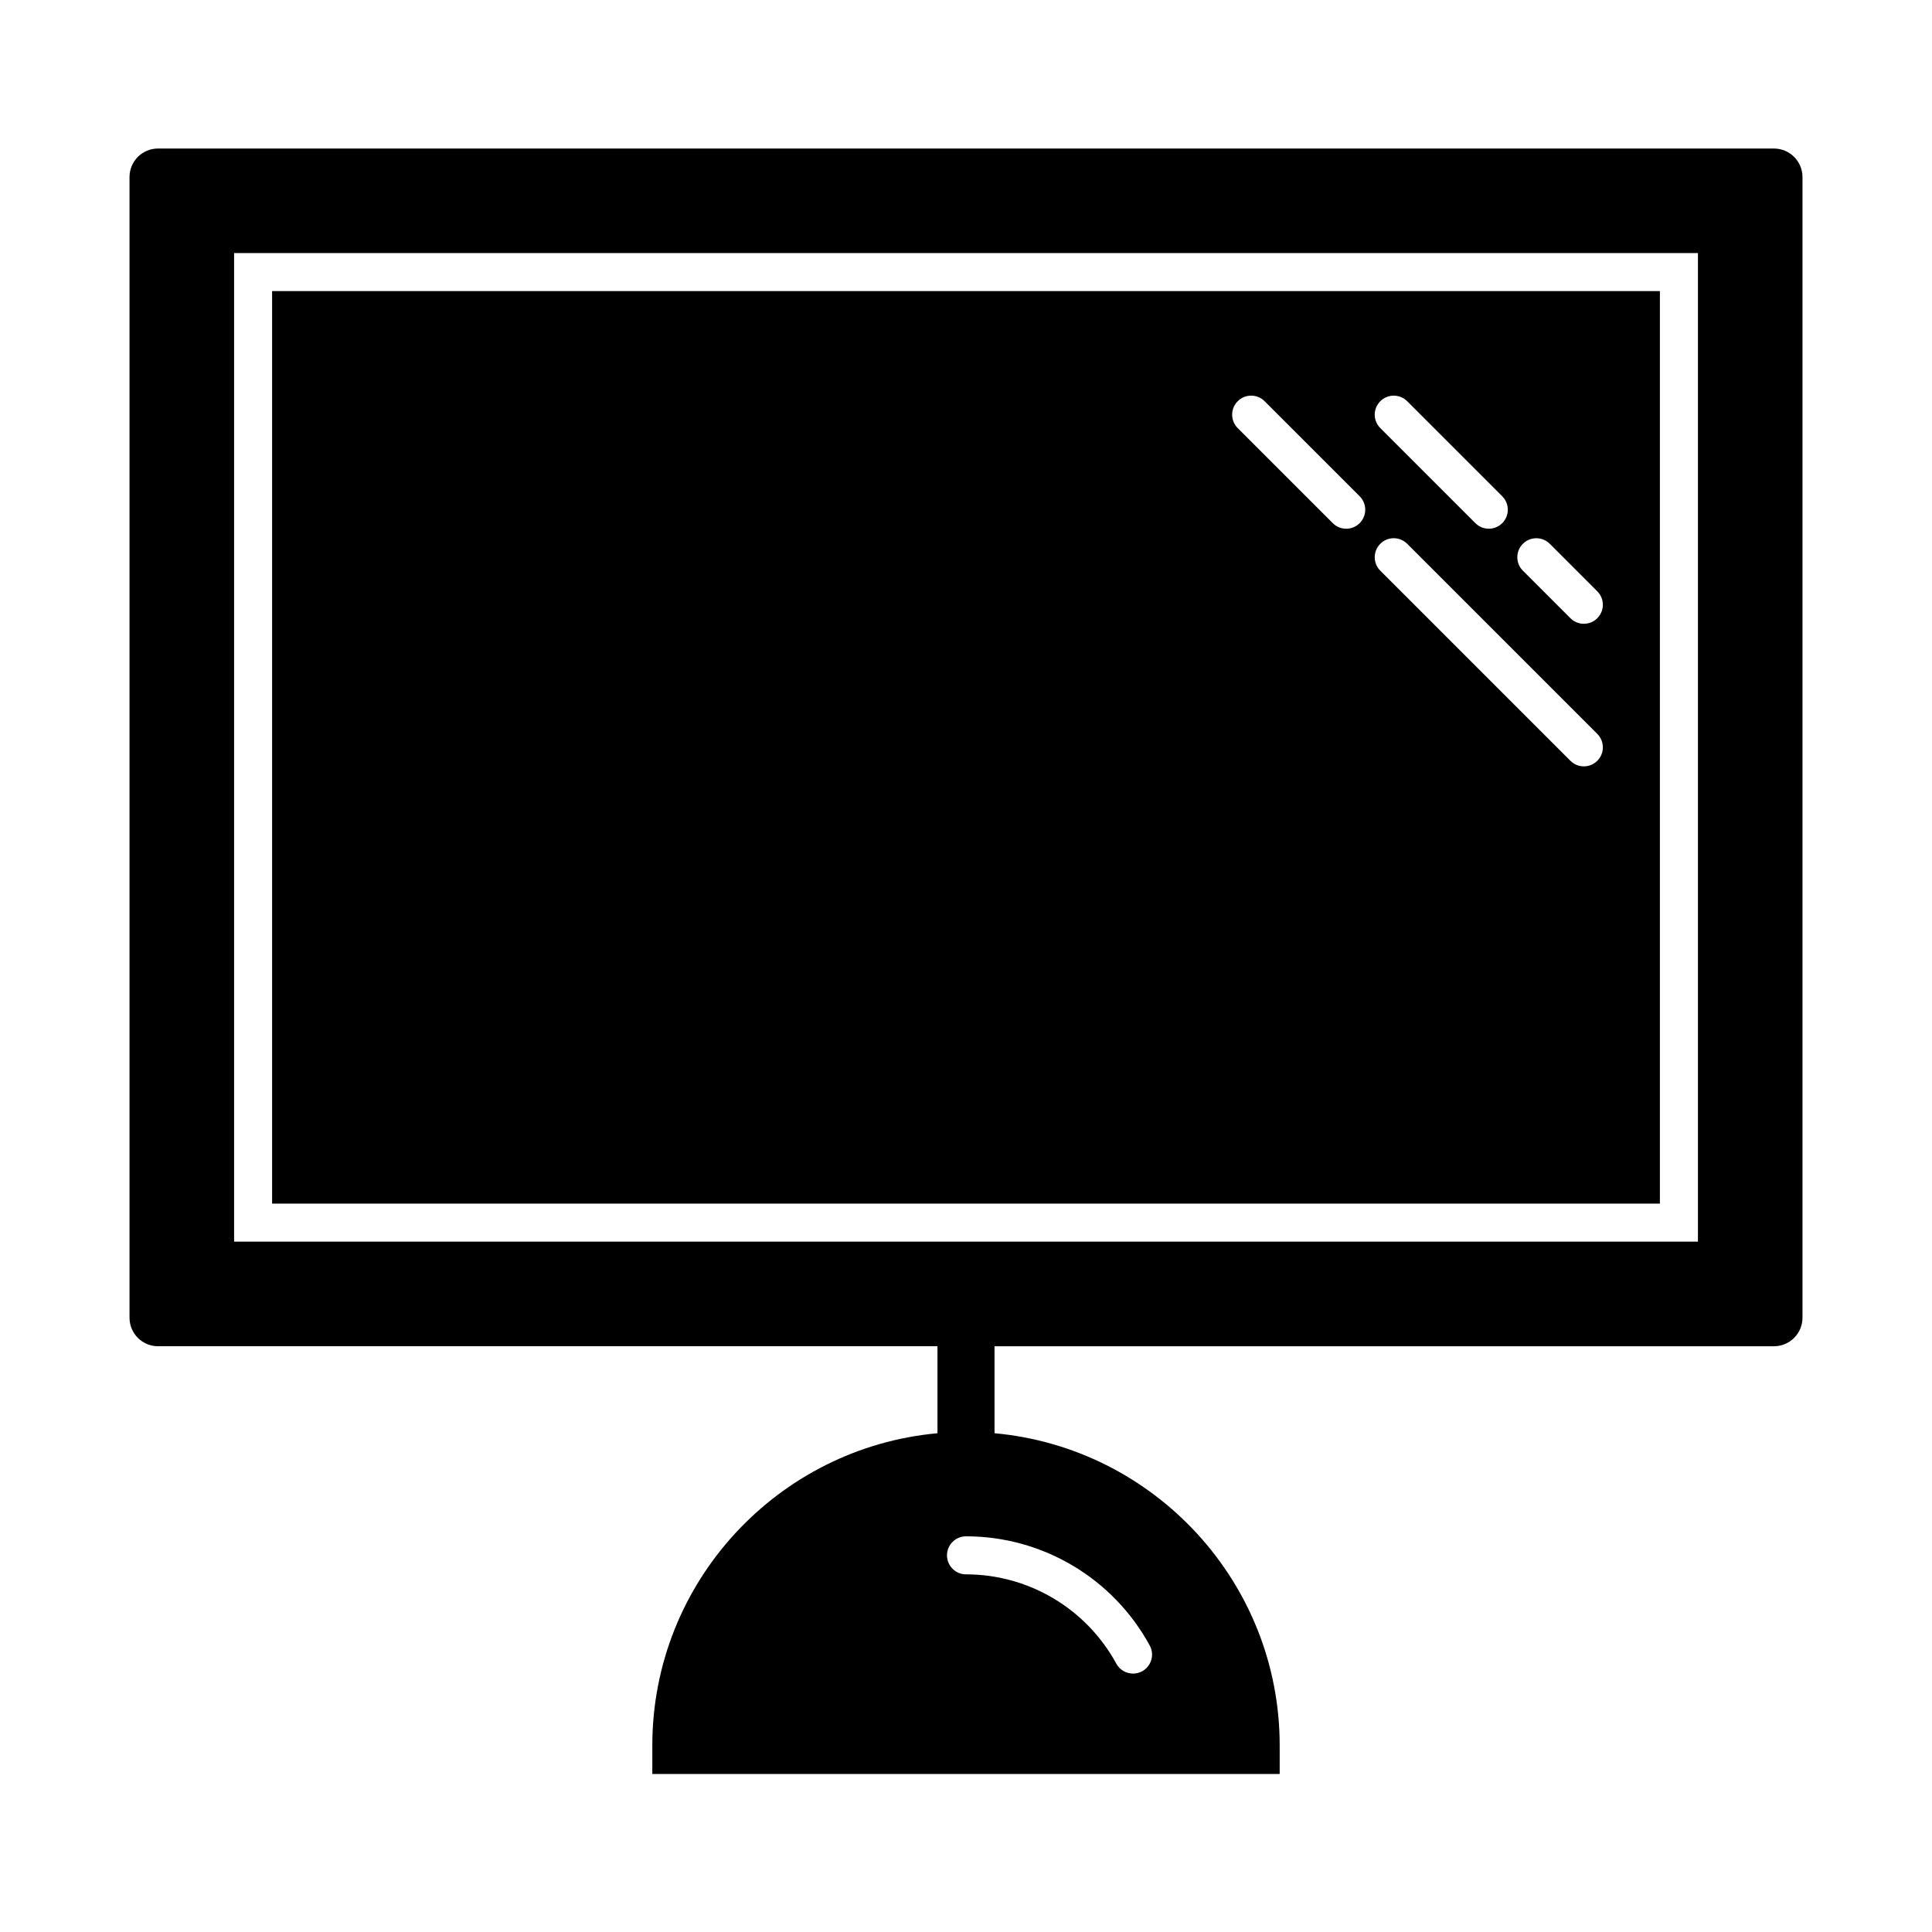
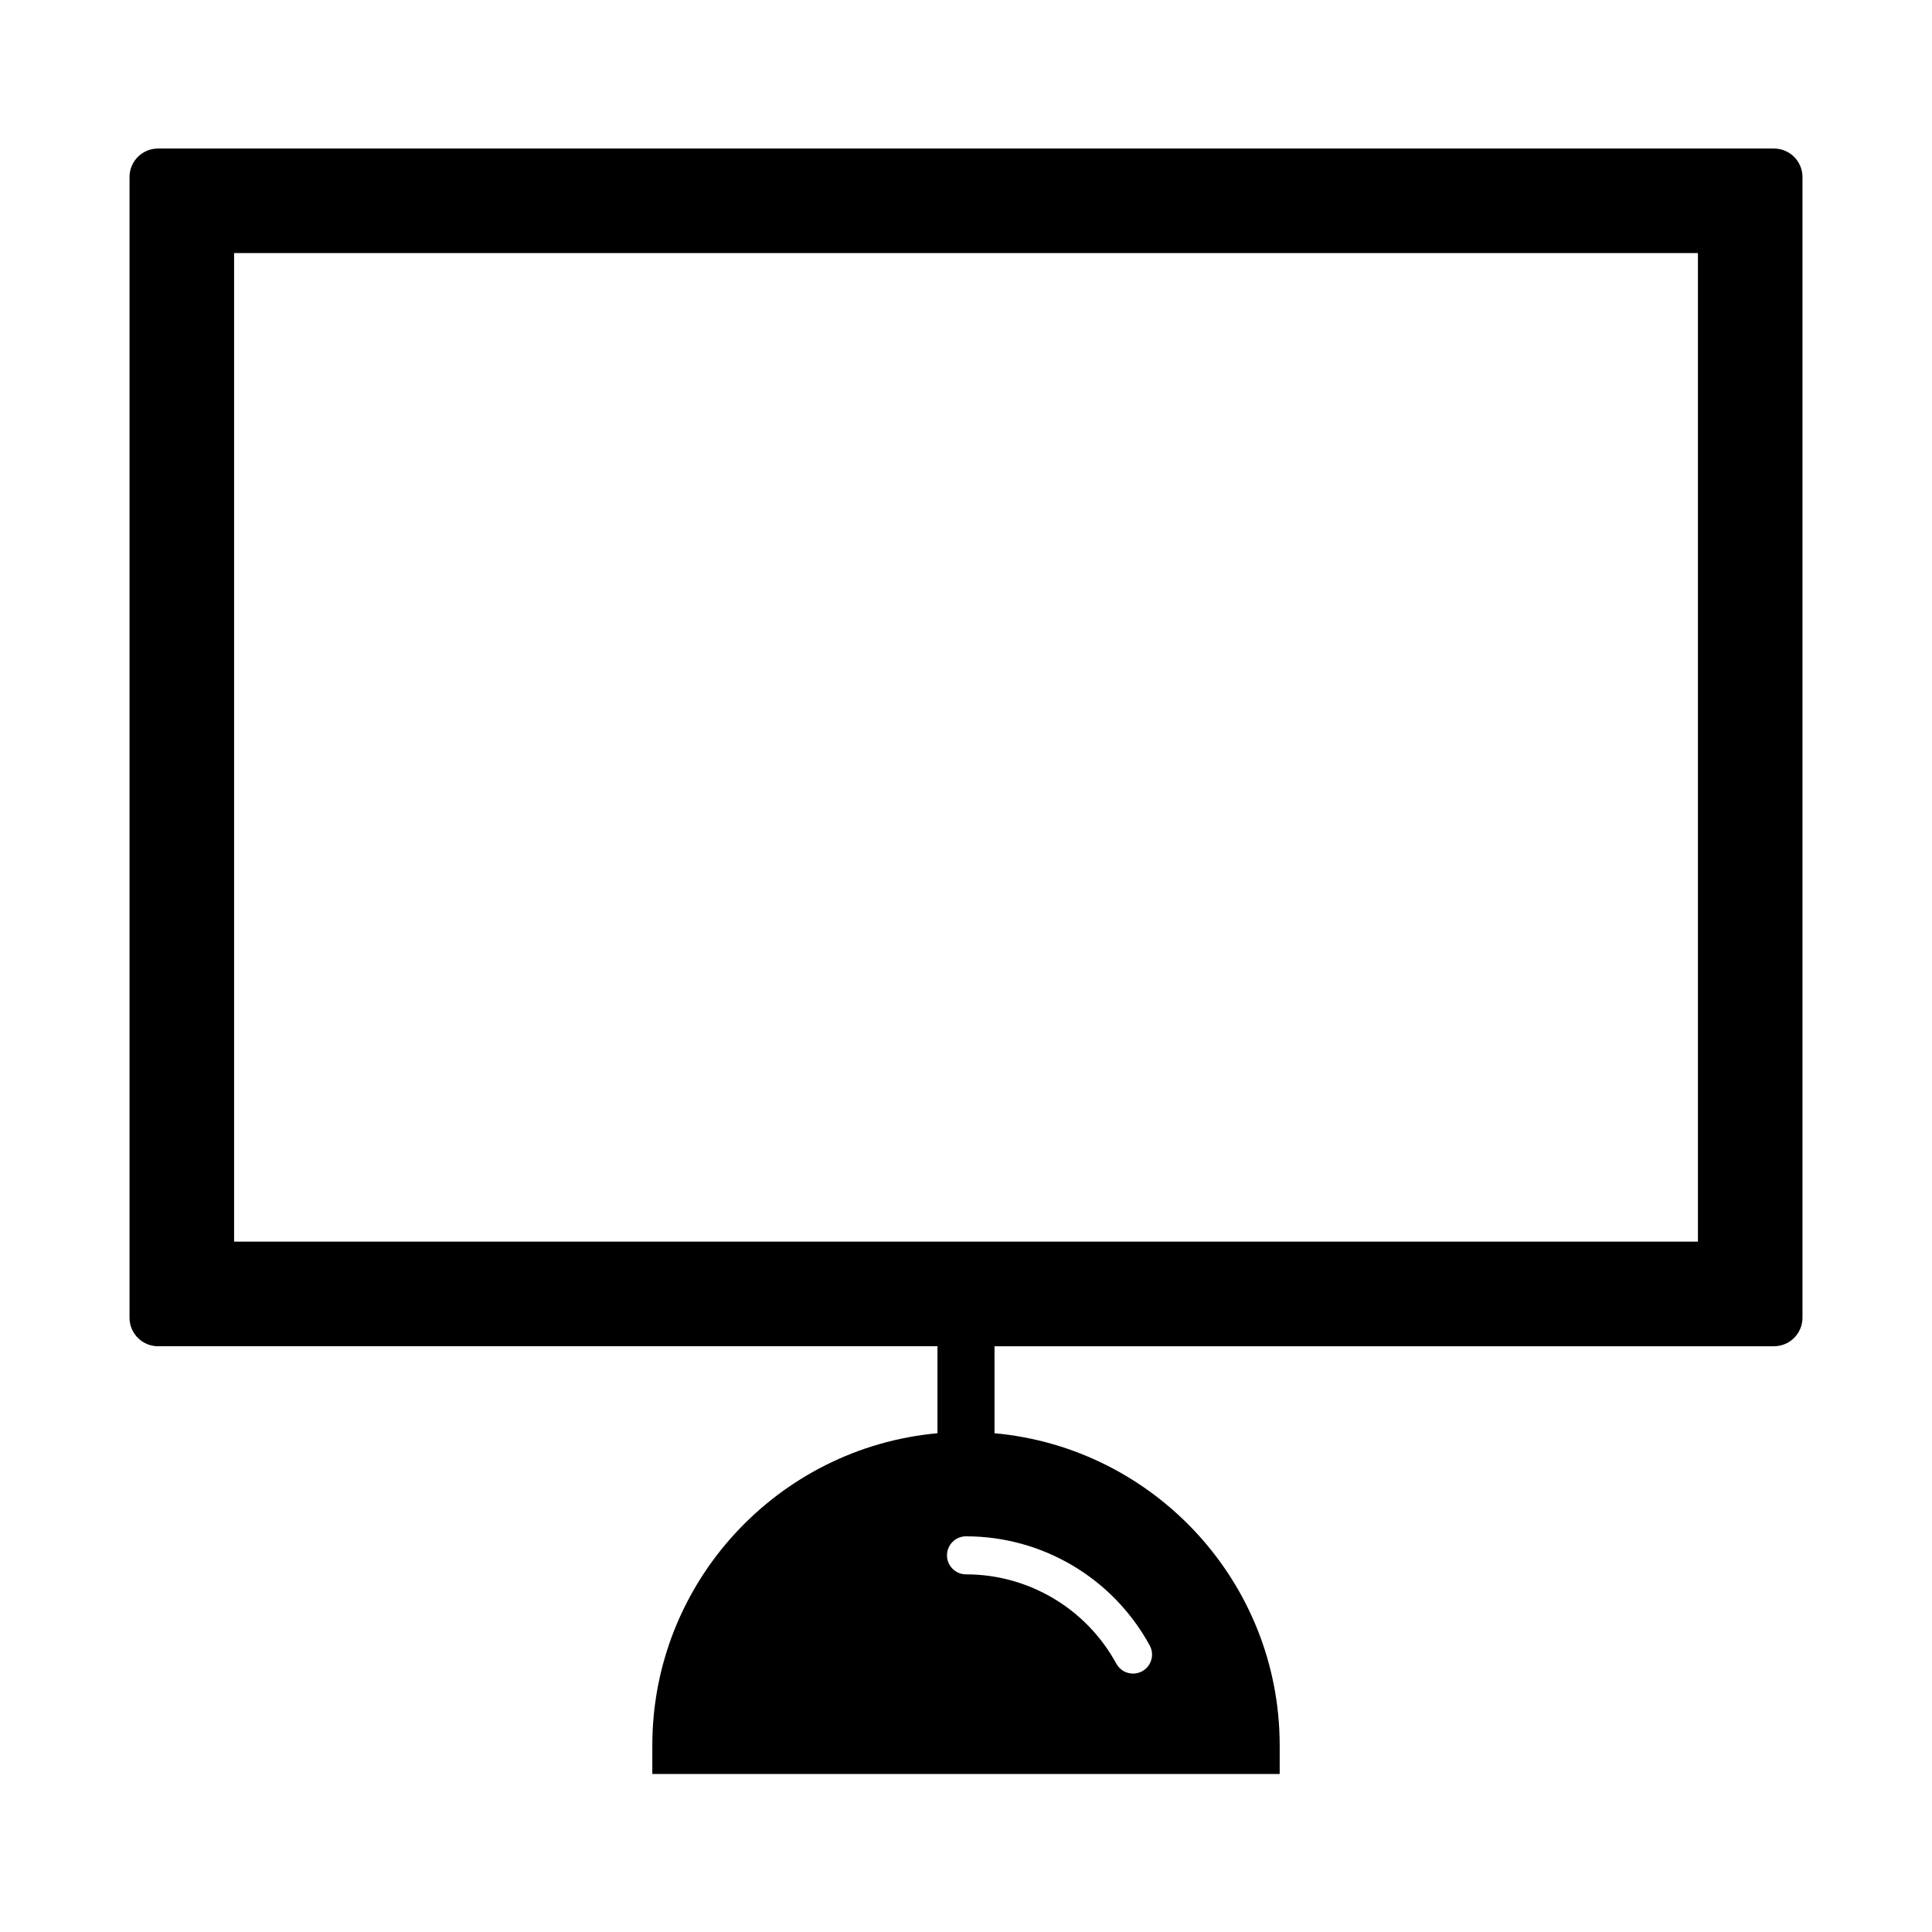
<svg xmlns="http://www.w3.org/2000/svg" fill="#000000" width="800px" height="800px" version="1.1" viewBox="144 144 512 512">
  <g>
-     <path d="m583.89 221.14h-367.78v241.83h367.78zm-74.098 29.188c1.969-1.969 5.152-1.969 7.125 0l25.191 25.191c1.969 1.969 1.969 5.152 0 7.125-0.984 0.98-2.273 1.473-3.562 1.473s-2.578-0.492-3.562-1.477l-25.191-25.191c-1.969-1.969-1.969-5.152 0-7.121zm-5.469 32.312c-0.984 0.984-2.273 1.477-3.562 1.477-1.289 0-2.578-0.492-3.562-1.477l-25.191-25.191c-1.969-1.969-1.969-5.152 0-7.125 1.969-1.969 5.152-1.969 7.125 0l25.191 25.191c1.969 1.973 1.969 5.156 0 7.125zm62.973 62.977c-0.98 0.984-2.269 1.477-3.559 1.477-1.289 0-2.578-0.492-3.562-1.477l-50.383-50.383c-1.969-1.969-1.969-5.152 0-7.125 1.969-1.969 5.152-1.969 7.125 0l50.383 50.383c1.969 1.973 1.969 5.156-0.004 7.125zm0-37.785c-0.98 0.984-2.269 1.477-3.559 1.477-1.289 0-2.578-0.492-3.562-1.477l-12.594-12.594c-1.969-1.969-1.969-5.152 0-7.125 1.969-1.969 5.152-1.969 7.125 0l12.594 12.594c1.969 1.973 1.969 5.156-0.004 7.125z" />
    <path d="m614.12 183.36h-428.24c-4.176 0-7.555 3.383-7.555 7.559v302.29c0 4.172 3.379 7.559 7.555 7.559h206.56v23.055c-42.305 3.836-75.57 39.457-75.57 82.746v7.559h166.26v-7.562c0-43.289-33.273-78.91-75.57-82.746l-0.004-23.051h206.56c4.172 0 7.559-3.387 7.559-7.559v-302.29c0-4.176-3.387-7.559-7.559-7.559zm-165.43 396.71c1.336 2.438 0.434 5.5-2.012 6.832-0.762 0.418-1.586 0.613-2.41 0.613-1.785 0-3.512-0.945-4.43-2.625-7.961-14.598-23.227-23.672-39.836-23.672-2.781 0-5.039-2.254-5.039-5.039 0-2.785 2.258-5.039 5.039-5.039 20.297 0 38.953 11.086 48.688 28.93zm145.28-107.02h-387.93v-261.98h387.93z" />
  </g>
</svg>